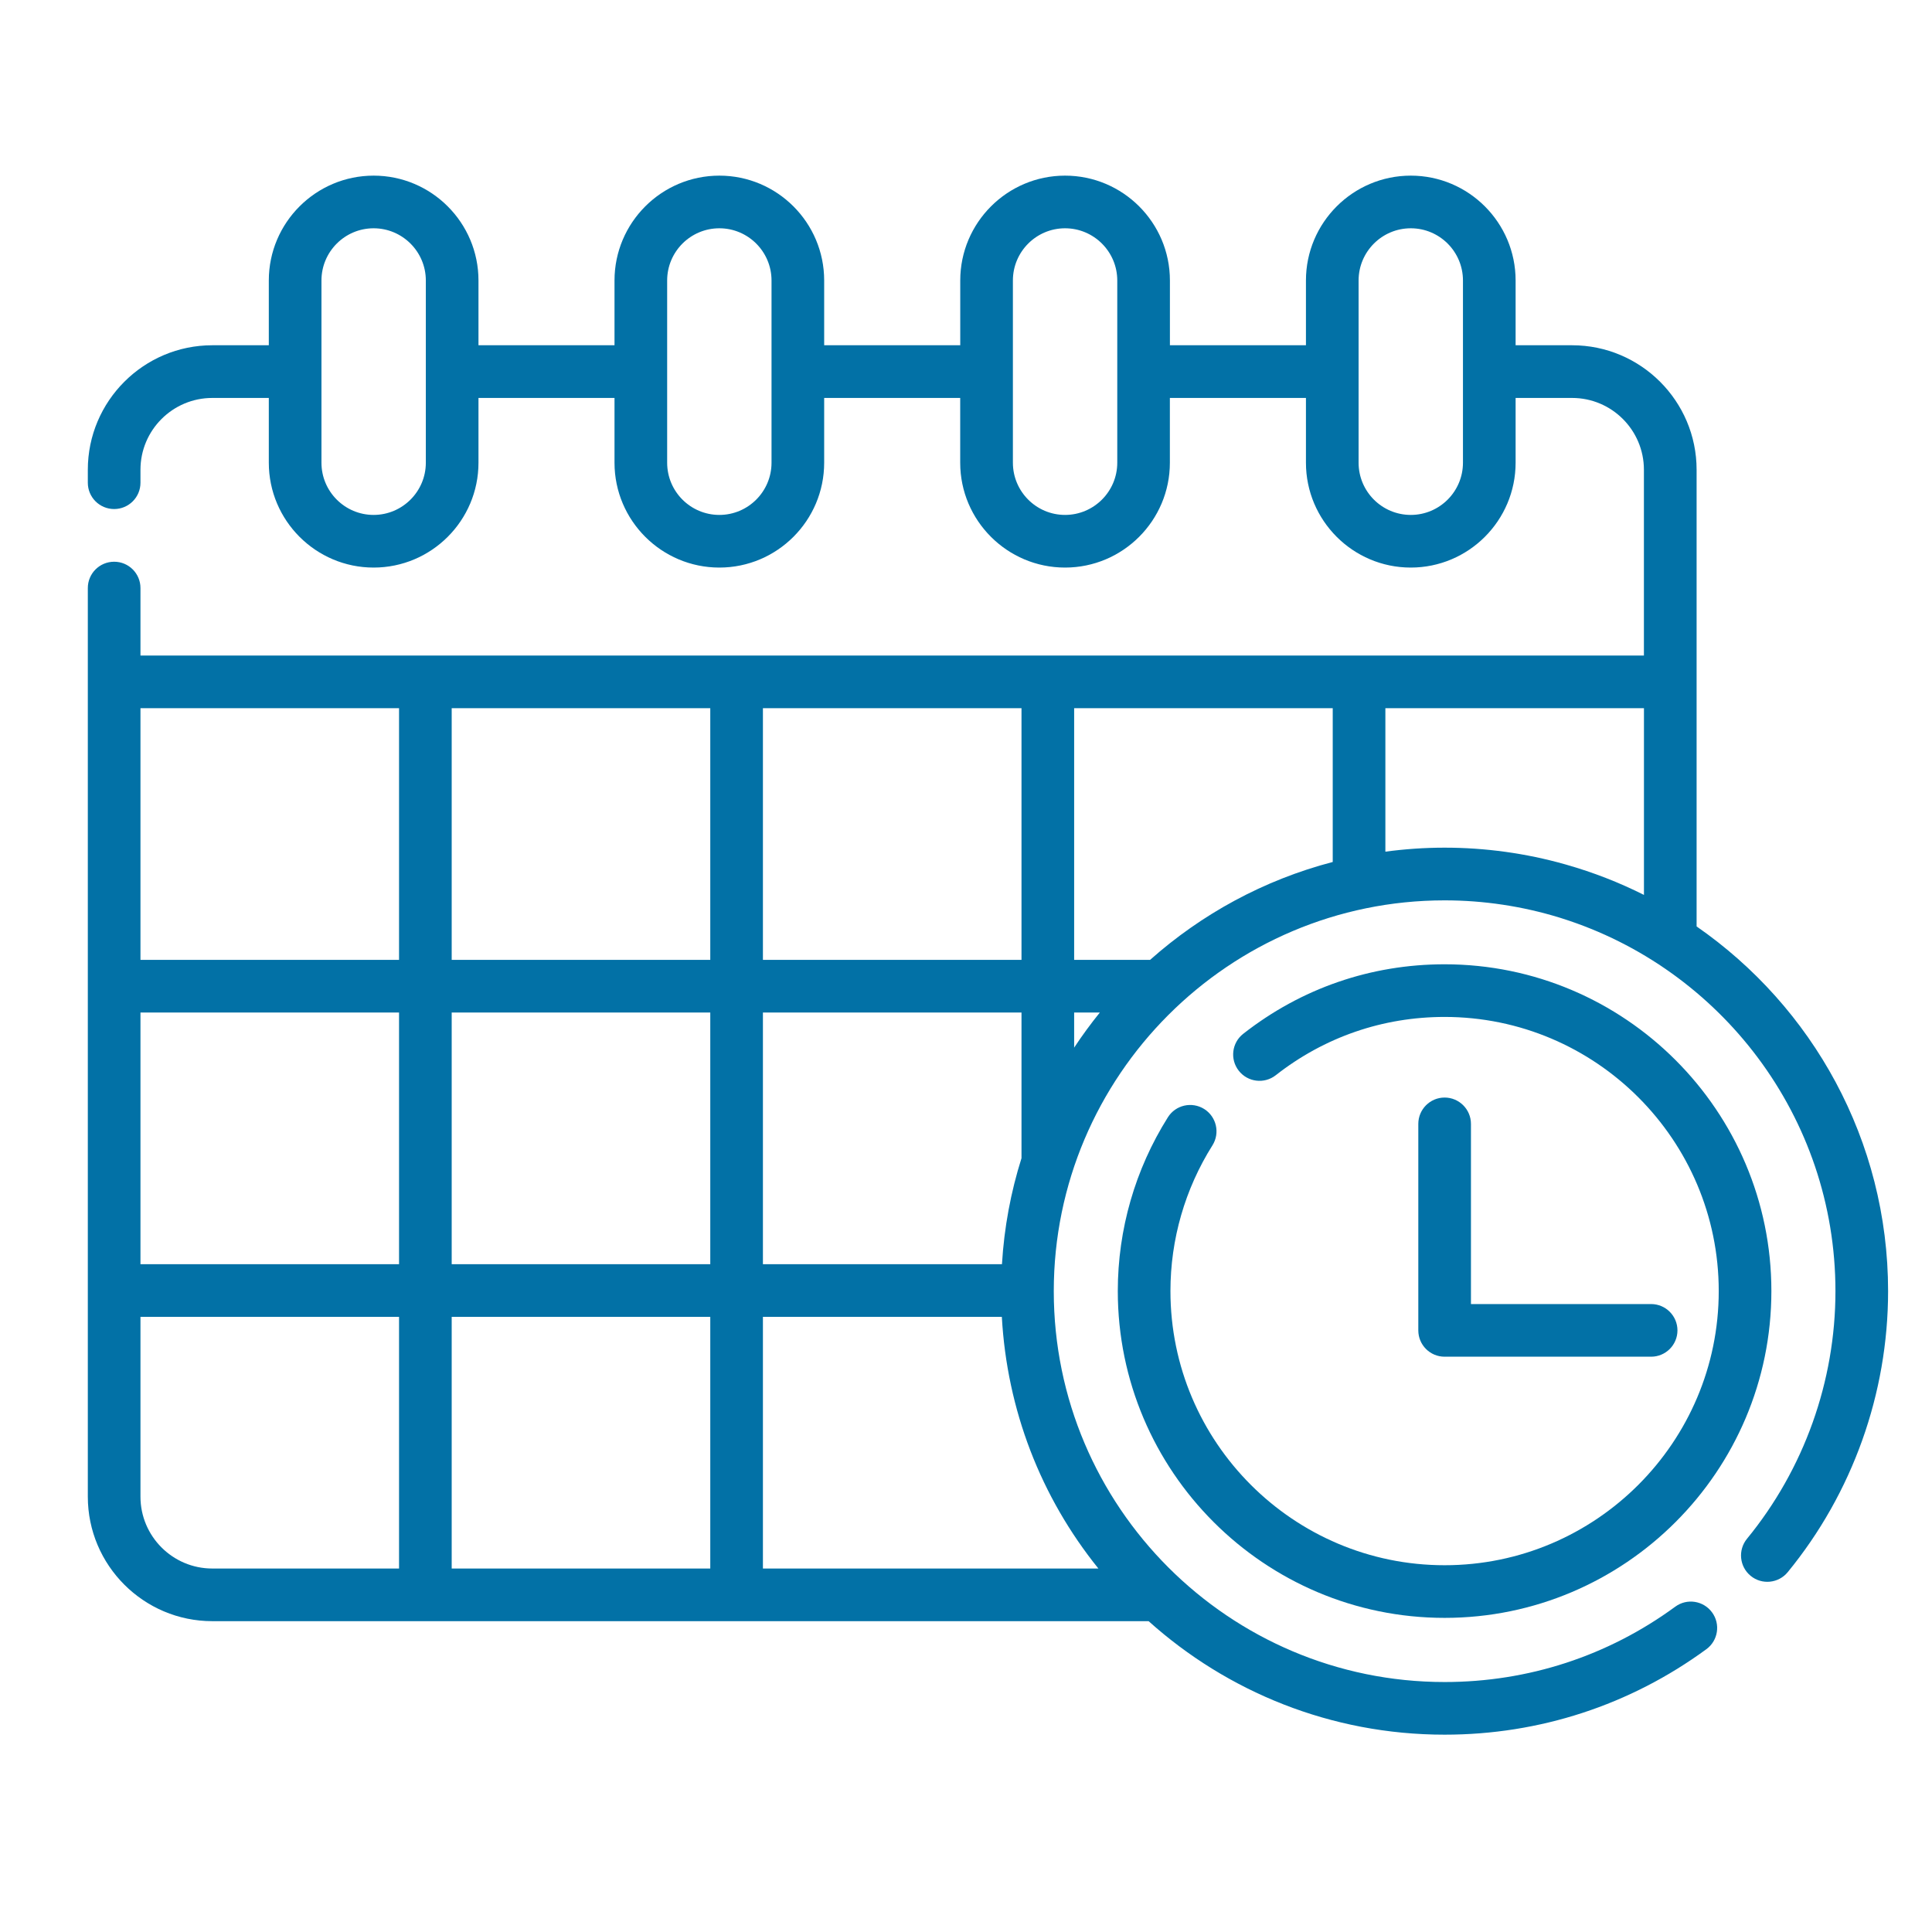
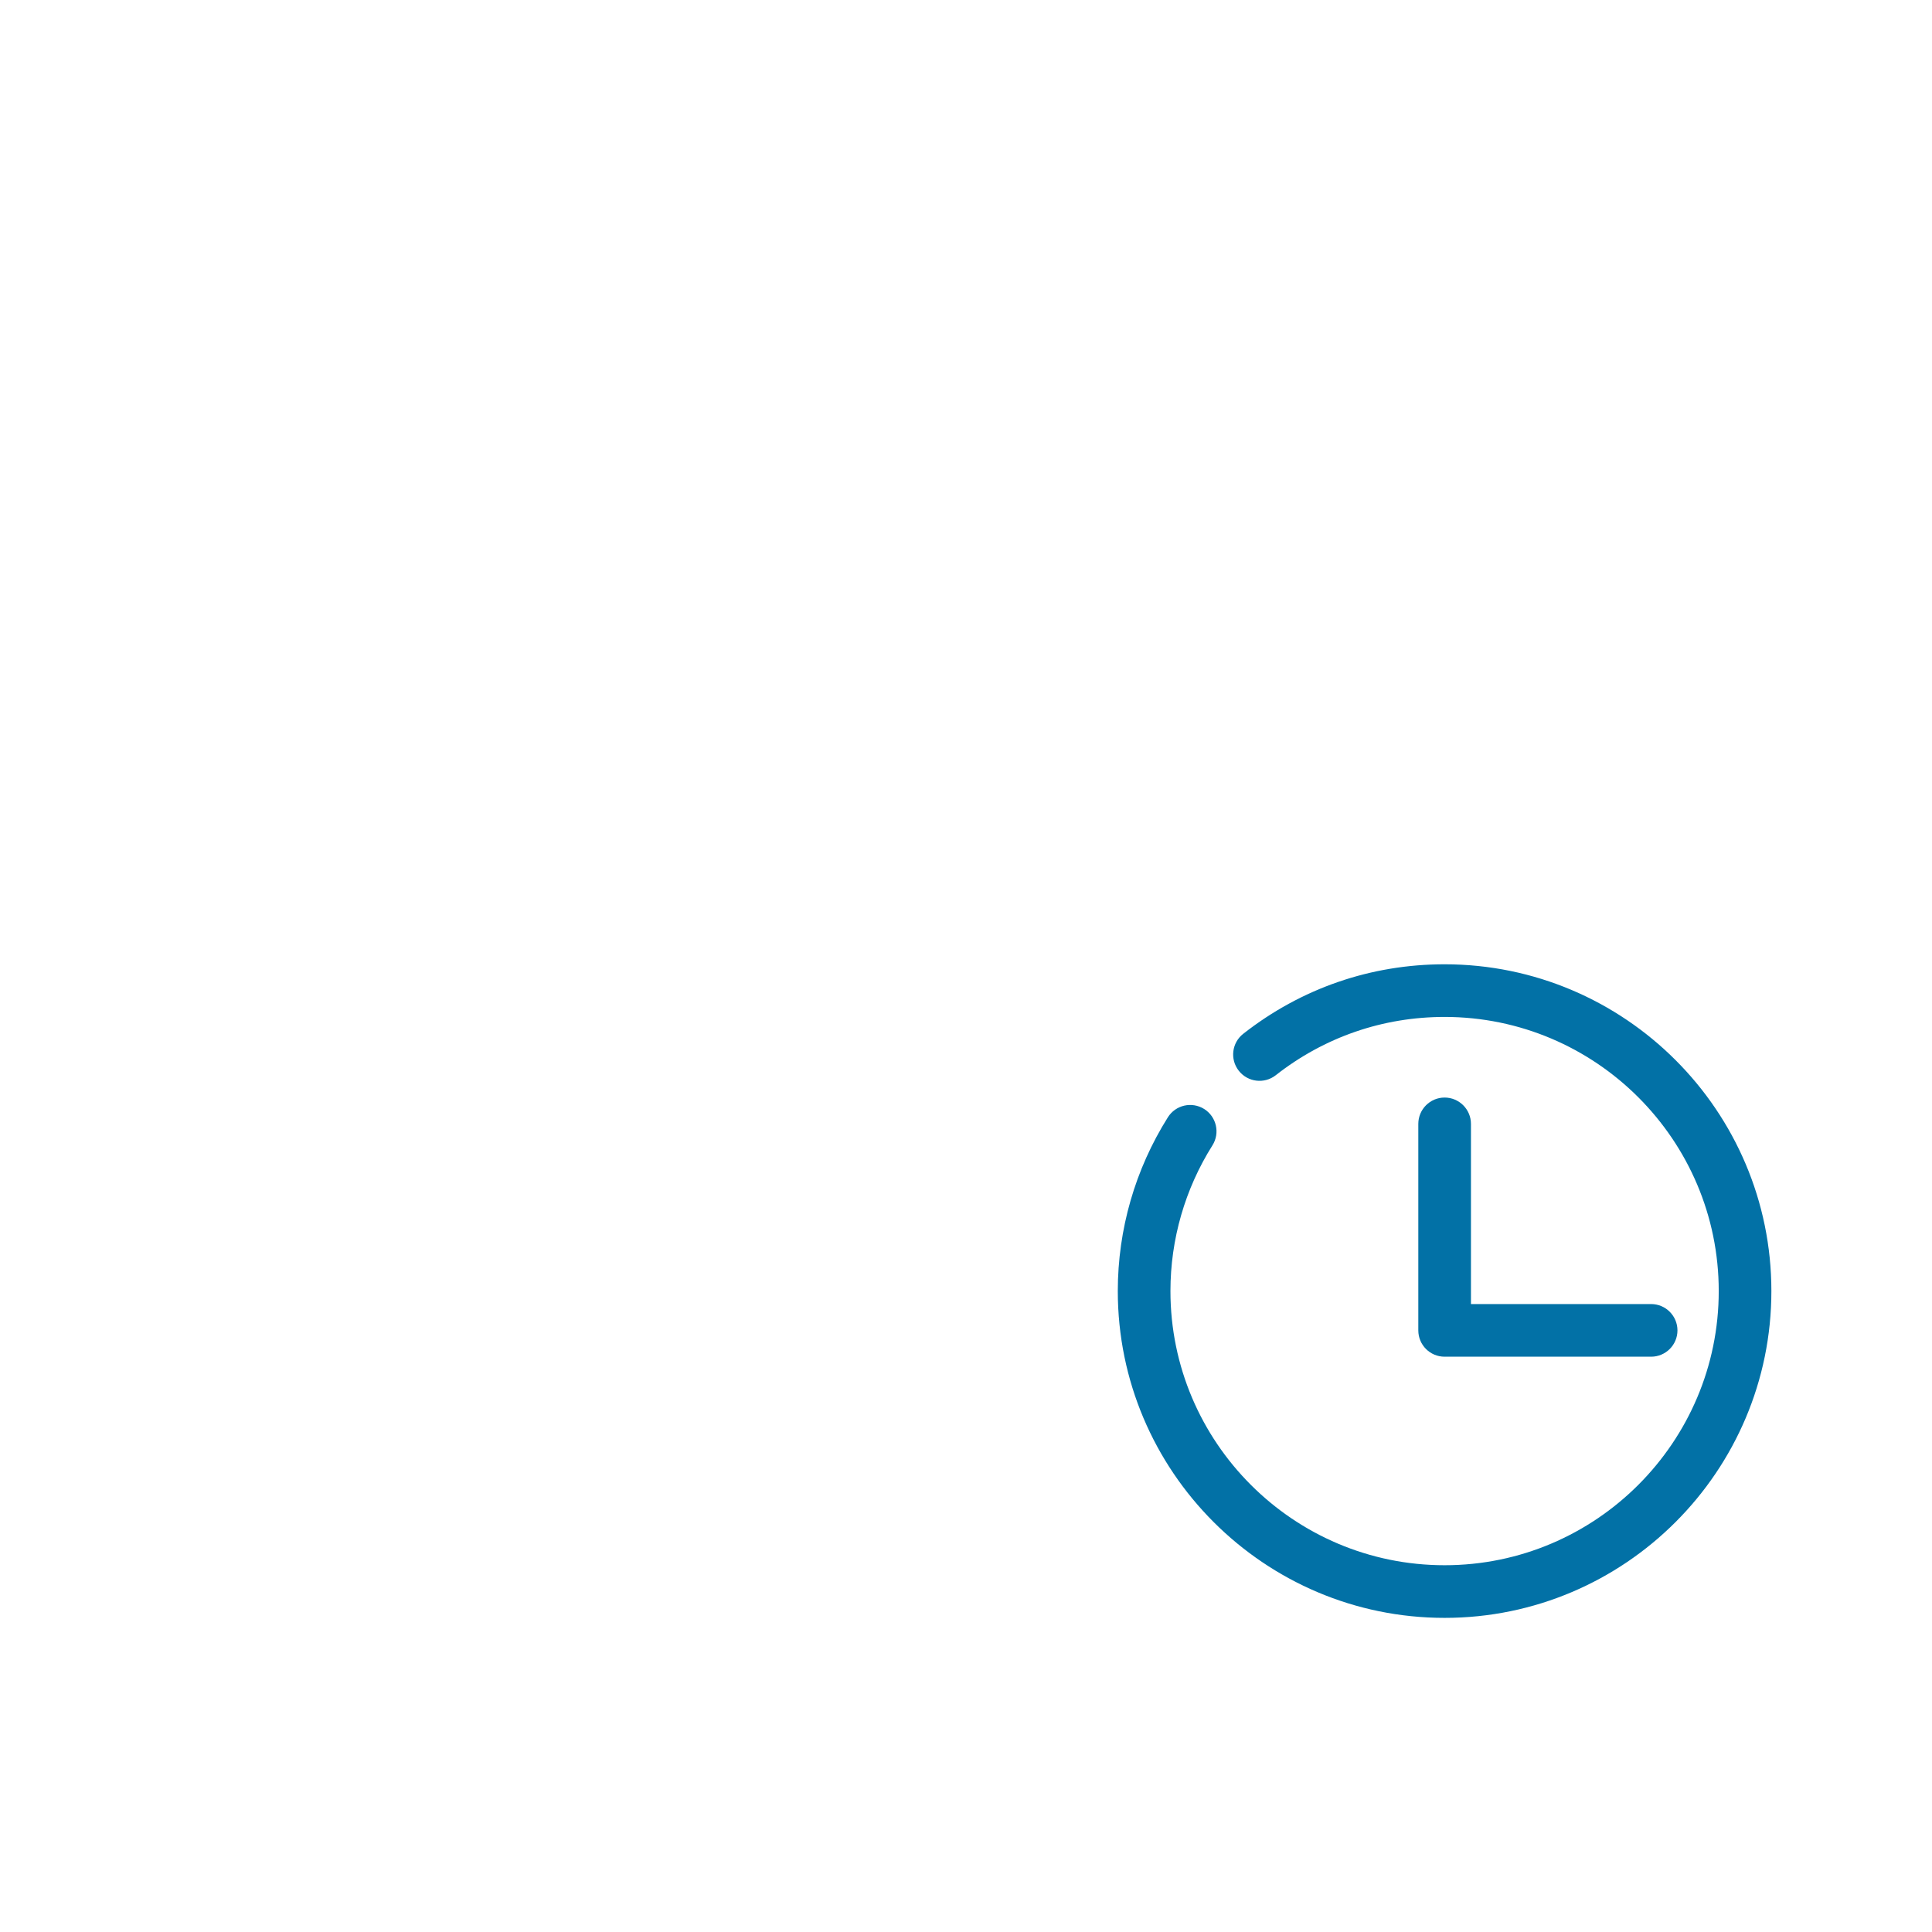
<svg xmlns="http://www.w3.org/2000/svg" width="44" height="44" viewBox="0 0 44 44" fill="none">
  <path d="M32.9 21.961C31.221 21.961 29.635 22.508 28.314 23.544C28.053 23.748 28.008 24.125 28.212 24.385C28.416 24.646 28.793 24.692 29.054 24.488C30.162 23.619 31.492 23.16 32.9 23.16C36.342 23.16 39.143 25.961 39.143 29.403C39.143 32.846 36.342 35.647 32.9 35.647C29.457 35.647 26.656 32.846 26.656 29.403C26.656 28.226 26.987 27.078 27.613 26.084C27.789 25.804 27.705 25.434 27.425 25.257C27.144 25.081 26.774 25.165 26.598 25.445C25.852 26.631 25.457 28 25.457 29.403C25.457 33.507 28.796 36.846 32.9 36.846C37.004 36.846 40.342 33.507 40.342 29.403C40.342 25.3 37.004 21.961 32.9 21.961Z" fill="#0271A6" />
-   <path d="M37.603 29.699H33.5V25.596C33.5 25.265 33.231 24.996 32.9 24.996C32.569 24.996 32.301 25.265 32.301 25.596V30.299C32.301 30.63 32.569 30.898 32.9 30.898H37.603C37.934 30.898 38.203 30.63 38.203 30.299C38.203 29.968 37.934 29.699 37.603 29.699Z" fill="#0271A6" />
-   <path d="M38.639 21.099V10.698C38.639 9.135 37.367 7.863 35.804 7.863H34.517V6.388C34.517 5.071 33.446 4 32.13 4C30.813 4 29.742 5.071 29.742 6.388V7.863H26.644V6.388C26.644 5.071 25.573 4 24.256 4C22.94 4 21.869 5.071 21.869 6.388V7.863H18.77V6.388C18.77 5.071 17.7 4 16.383 4C15.066 4 13.995 5.071 13.995 6.388V7.863H10.897V6.388C10.897 5.071 9.826 4 8.51 4C7.193 4 6.122 5.071 6.122 6.388V7.863H4.835C3.272 7.863 2 9.135 2 10.698V10.994C2 11.325 2.268 11.593 2.6 11.593C2.931 11.593 3.199 11.325 3.199 10.994V10.698C3.199 9.796 3.933 9.063 4.835 9.063H6.122C6.122 9.063 6.122 10.538 6.122 10.538C6.122 11.855 7.193 12.926 8.509 12.926C9.826 12.926 10.897 11.855 10.897 10.538V9.063H13.995C13.995 9.063 13.995 10.538 13.995 10.538C13.995 11.855 15.066 12.926 16.383 12.926C17.699 12.926 18.77 11.855 18.77 10.538V9.063H21.868C21.868 9.063 21.868 10.538 21.868 10.538C21.868 11.855 22.939 12.926 24.256 12.926C25.572 12.926 26.643 11.855 26.643 10.538V9.063H29.742C29.742 9.063 29.742 10.538 29.742 10.538C29.742 11.855 30.813 12.926 32.129 12.926C33.446 12.926 34.517 11.855 34.517 10.538V9.063H35.804C36.706 9.063 37.439 9.796 37.439 10.698V14.93H3.199V13.392C3.199 13.061 2.931 12.793 2.6 12.793C2.268 12.793 2 13.061 2 13.392V34.086C2 35.649 3.272 36.921 4.835 36.921H26.159C27.948 38.527 30.311 39.506 32.9 39.506C35.061 39.506 37.122 38.833 38.862 37.559C39.129 37.363 39.187 36.988 38.991 36.721C38.795 36.453 38.42 36.395 38.153 36.591C36.621 37.714 34.804 38.307 32.9 38.307C27.991 38.307 23.999 34.314 23.999 29.406C23.999 24.498 27.992 20.505 32.9 20.505C33.788 20.505 34.672 20.638 35.521 20.899C35.538 20.904 35.554 20.909 35.571 20.915C39.178 22.052 41.801 25.428 41.801 29.406C41.801 31.458 41.085 33.461 39.786 35.045C39.577 35.301 39.614 35.679 39.87 35.889C40.126 36.099 40.504 36.061 40.714 35.805C42.188 34.007 43 31.735 43 29.406C43 25.967 41.272 22.924 38.639 21.099ZM9.698 10.538C9.698 11.194 9.164 11.727 8.509 11.727C7.854 11.727 7.321 11.194 7.321 10.538V6.388C7.321 5.732 7.854 5.199 8.509 5.199C9.164 5.199 9.698 5.732 9.698 6.388V10.538ZM17.571 10.538C17.571 11.194 17.038 11.727 16.383 11.727C15.727 11.727 15.194 11.194 15.194 10.538V6.388C15.194 5.732 15.727 5.199 16.383 5.199C17.038 5.199 17.571 5.732 17.571 6.388V10.538ZM25.445 10.538C25.445 11.194 24.911 11.727 24.256 11.727C23.601 11.727 23.068 11.194 23.068 10.538V6.388C23.068 5.732 23.601 5.199 24.256 5.199C24.911 5.199 25.445 5.732 25.445 6.388V10.538ZM33.318 10.538C33.318 11.194 32.785 11.727 32.13 11.727C31.474 11.727 30.941 11.194 30.941 10.538V6.388C30.941 5.732 31.474 5.199 32.13 5.199C32.785 5.199 33.318 5.732 33.318 6.388V10.538ZM17.375 16.129H23.264V21.86H17.375V16.129ZM9.088 35.722H4.835C3.933 35.722 3.199 34.988 3.199 34.086V29.99H9.088L9.088 35.722ZM9.088 28.791H3.199V23.06H9.088L9.088 28.791ZM9.088 21.86H3.199V16.129H9.088L9.088 21.86ZM10.287 23.06H16.176V28.791H10.287V23.06ZM16.176 35.722H10.287V29.99H16.176V35.722ZM16.176 21.86H10.287V16.129H16.176V21.86ZM17.375 23.06H23.264V26.377C23.021 27.146 22.869 27.955 22.819 28.791H17.375V23.06ZM25.015 35.722H17.375V29.99H22.816C22.935 32.107 23.698 34.088 25.015 35.722ZM24.463 23.859V23.06H25.048C24.841 23.316 24.645 23.583 24.463 23.859ZM30.352 19.631C28.786 20.04 27.367 20.816 26.193 21.86H24.463V16.129H30.352V19.631ZM37.44 20.381C36.875 20.097 36.286 19.868 35.68 19.695C35.667 19.691 35.654 19.688 35.642 19.684C34.751 19.432 33.825 19.305 32.9 19.305C32.442 19.305 31.992 19.337 31.551 19.396V16.129H37.44V20.381Z" fill="#0271A6" />
+   <path d="M37.603 29.699H33.5V25.596C33.5 25.265 33.231 24.996 32.9 24.996C32.569 24.996 32.301 25.265 32.301 25.596V30.299C32.301 30.63 32.569 30.898 32.9 30.898H37.603C37.934 30.898 38.203 30.63 38.203 30.299C38.203 29.968 37.934 29.699 37.603 29.699" fill="#0271A6" />
</svg>